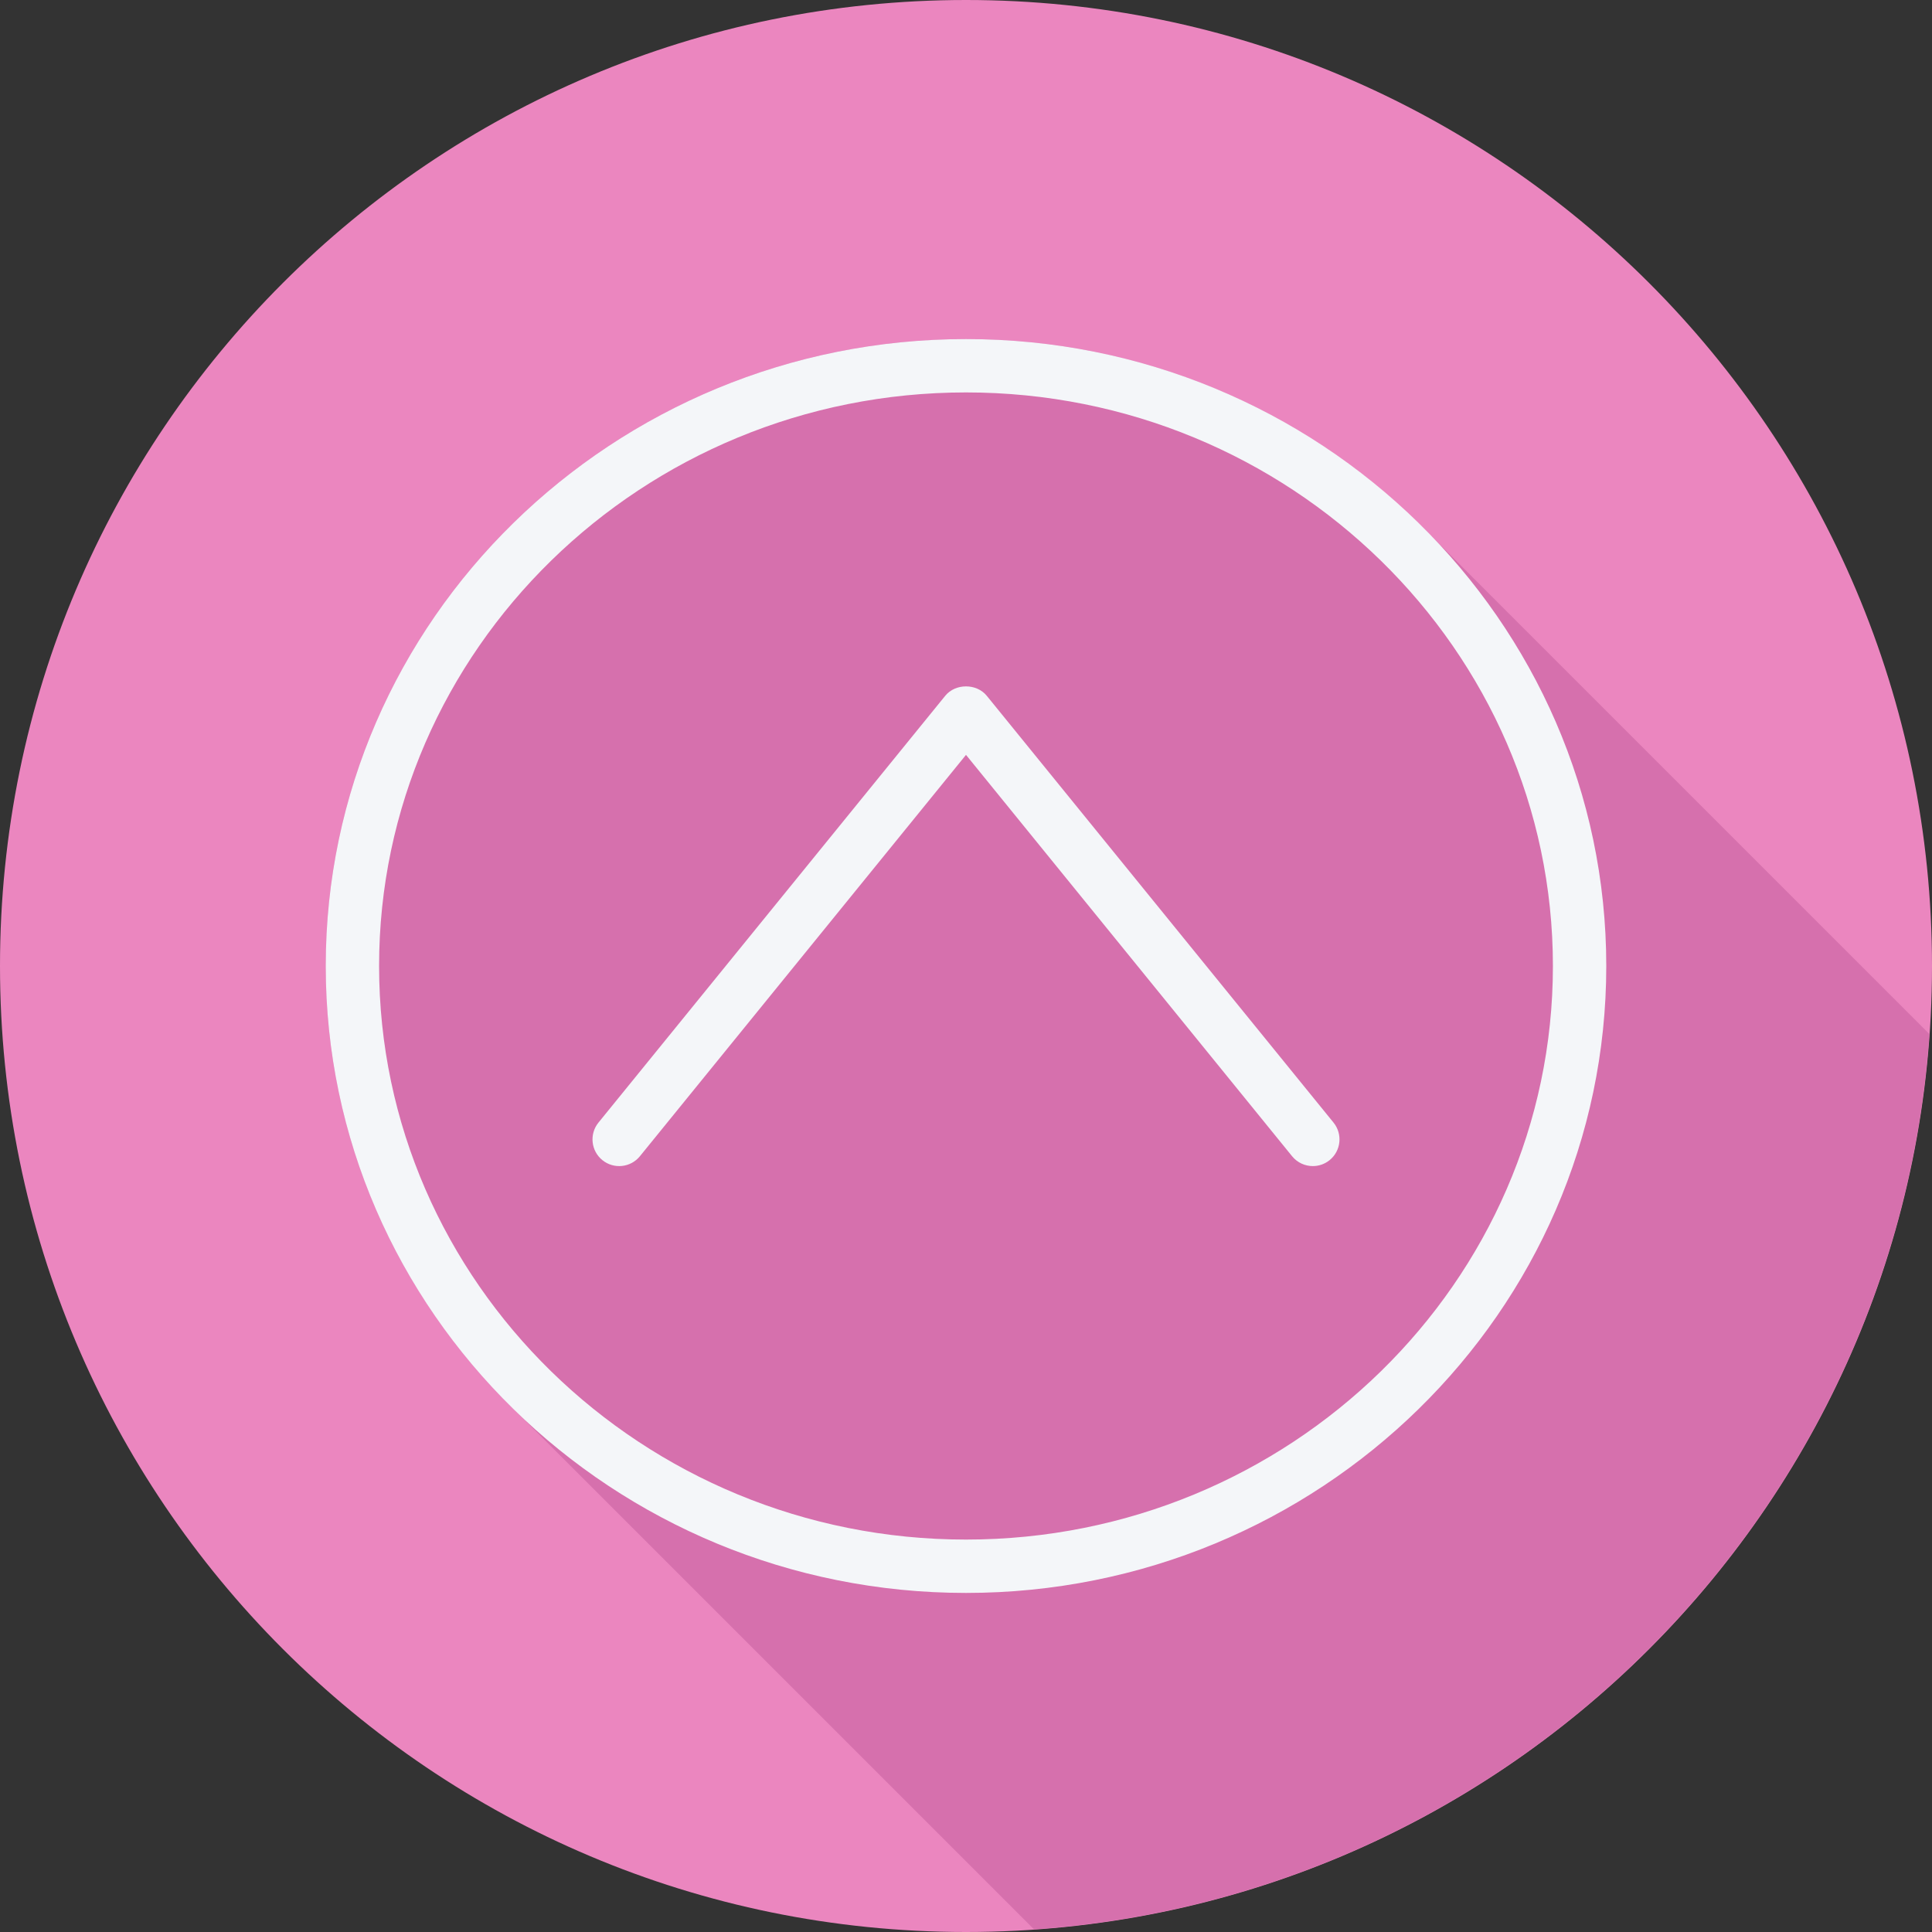
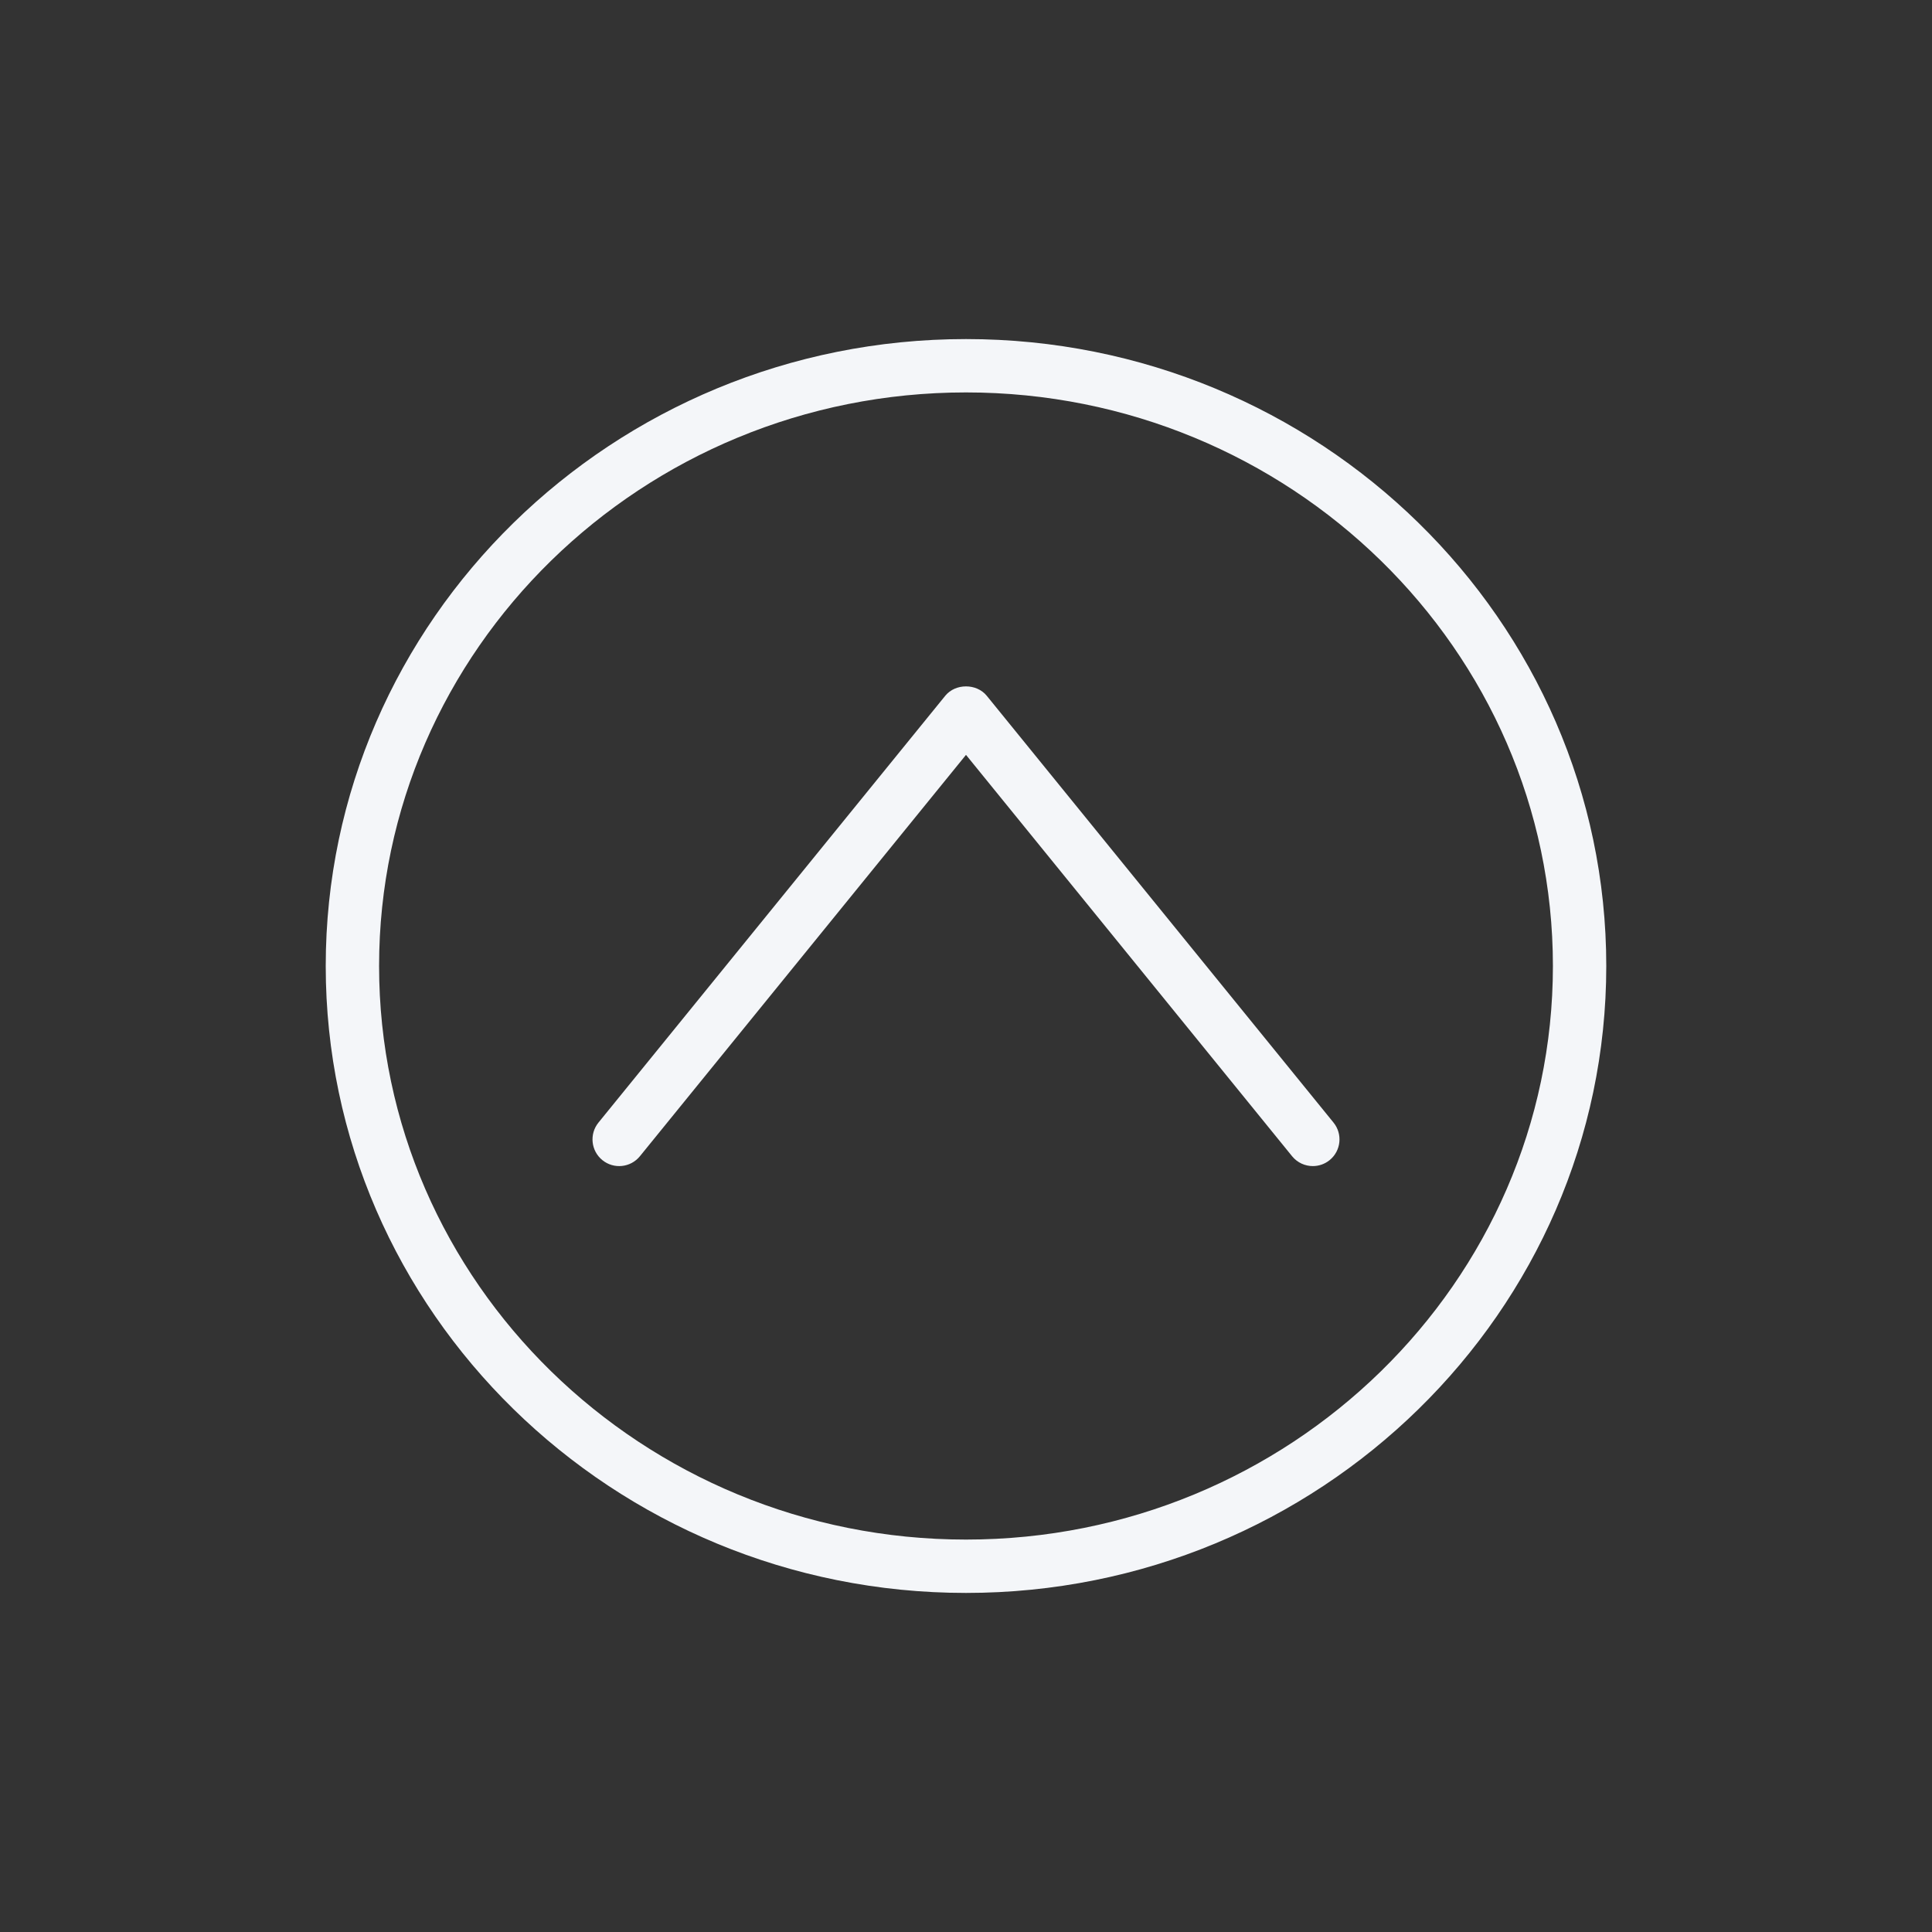
<svg xmlns="http://www.w3.org/2000/svg" height="800px" width="800px" version="1.1" id="Layer_1" viewBox="0 0 512 512" xml:space="preserve">
  <rect x="0" y="0" width="512" height="512" fill="#333333" stroke="none" />
-   <path style="fill:#EB86BF;" d="M512,256.006C512,397.402,397.394,512.004,256.004,512C114.606,512.004,0,397.402,0,256.006  C-0.007,114.61,114.606,0,256.004,0C397.394,0,512,114.614,512,256.006z" />
-   <path style="fill:#D670AD;" d="M511.299,274.021c-0.195-0.195-0.388-0.394-0.587-0.586  c-0.545-0.544-133.277-133.293-133.829-133.828C346.081,108.94,303.291,89.856,256,89.856c-93.559,0-169.678,74.532-169.678,166.144  c0,46.124,19.323,87.888,50.423,118.021c0.548,0.547,136.544,136.562,137.097,137.097c0.061,0.06,0.122,0.122,0.181,0.182  C401.037,502.461,502.461,401.039,511.299,274.021z" />
  <g>
    <path style="fill:#F4F6F9;" d="M256,89.857c-93.559,0-169.678,74.531-169.678,166.143S162.441,422.143,256,422.143   S425.678,347.612,425.678,256S349.559,89.857,256,89.857z M256,408.003c-85.764,0-155.538-68.187-155.538-152.003   S170.236,103.997,256,103.997S411.538,172.182,411.538,256S341.764,408.003,256,408.003z" />
    <path style="fill:#F4F6F9;" d="M261.489,184.375c-2.692-3.3-8.285-3.3-10.978,0l-91.909,113.119   c-2.458,3.031-2.002,7.484,1.028,9.949c3.038,2.465,7.484,2.002,9.949-1.028L256,200.048l86.42,106.367   c1.402,1.719,3.438,2.61,5.495,2.61c1.567,0,3.141-0.517,4.453-1.581c3.031-2.465,3.487-6.918,1.028-9.949L261.489,184.375z" />
  </g>
</svg>